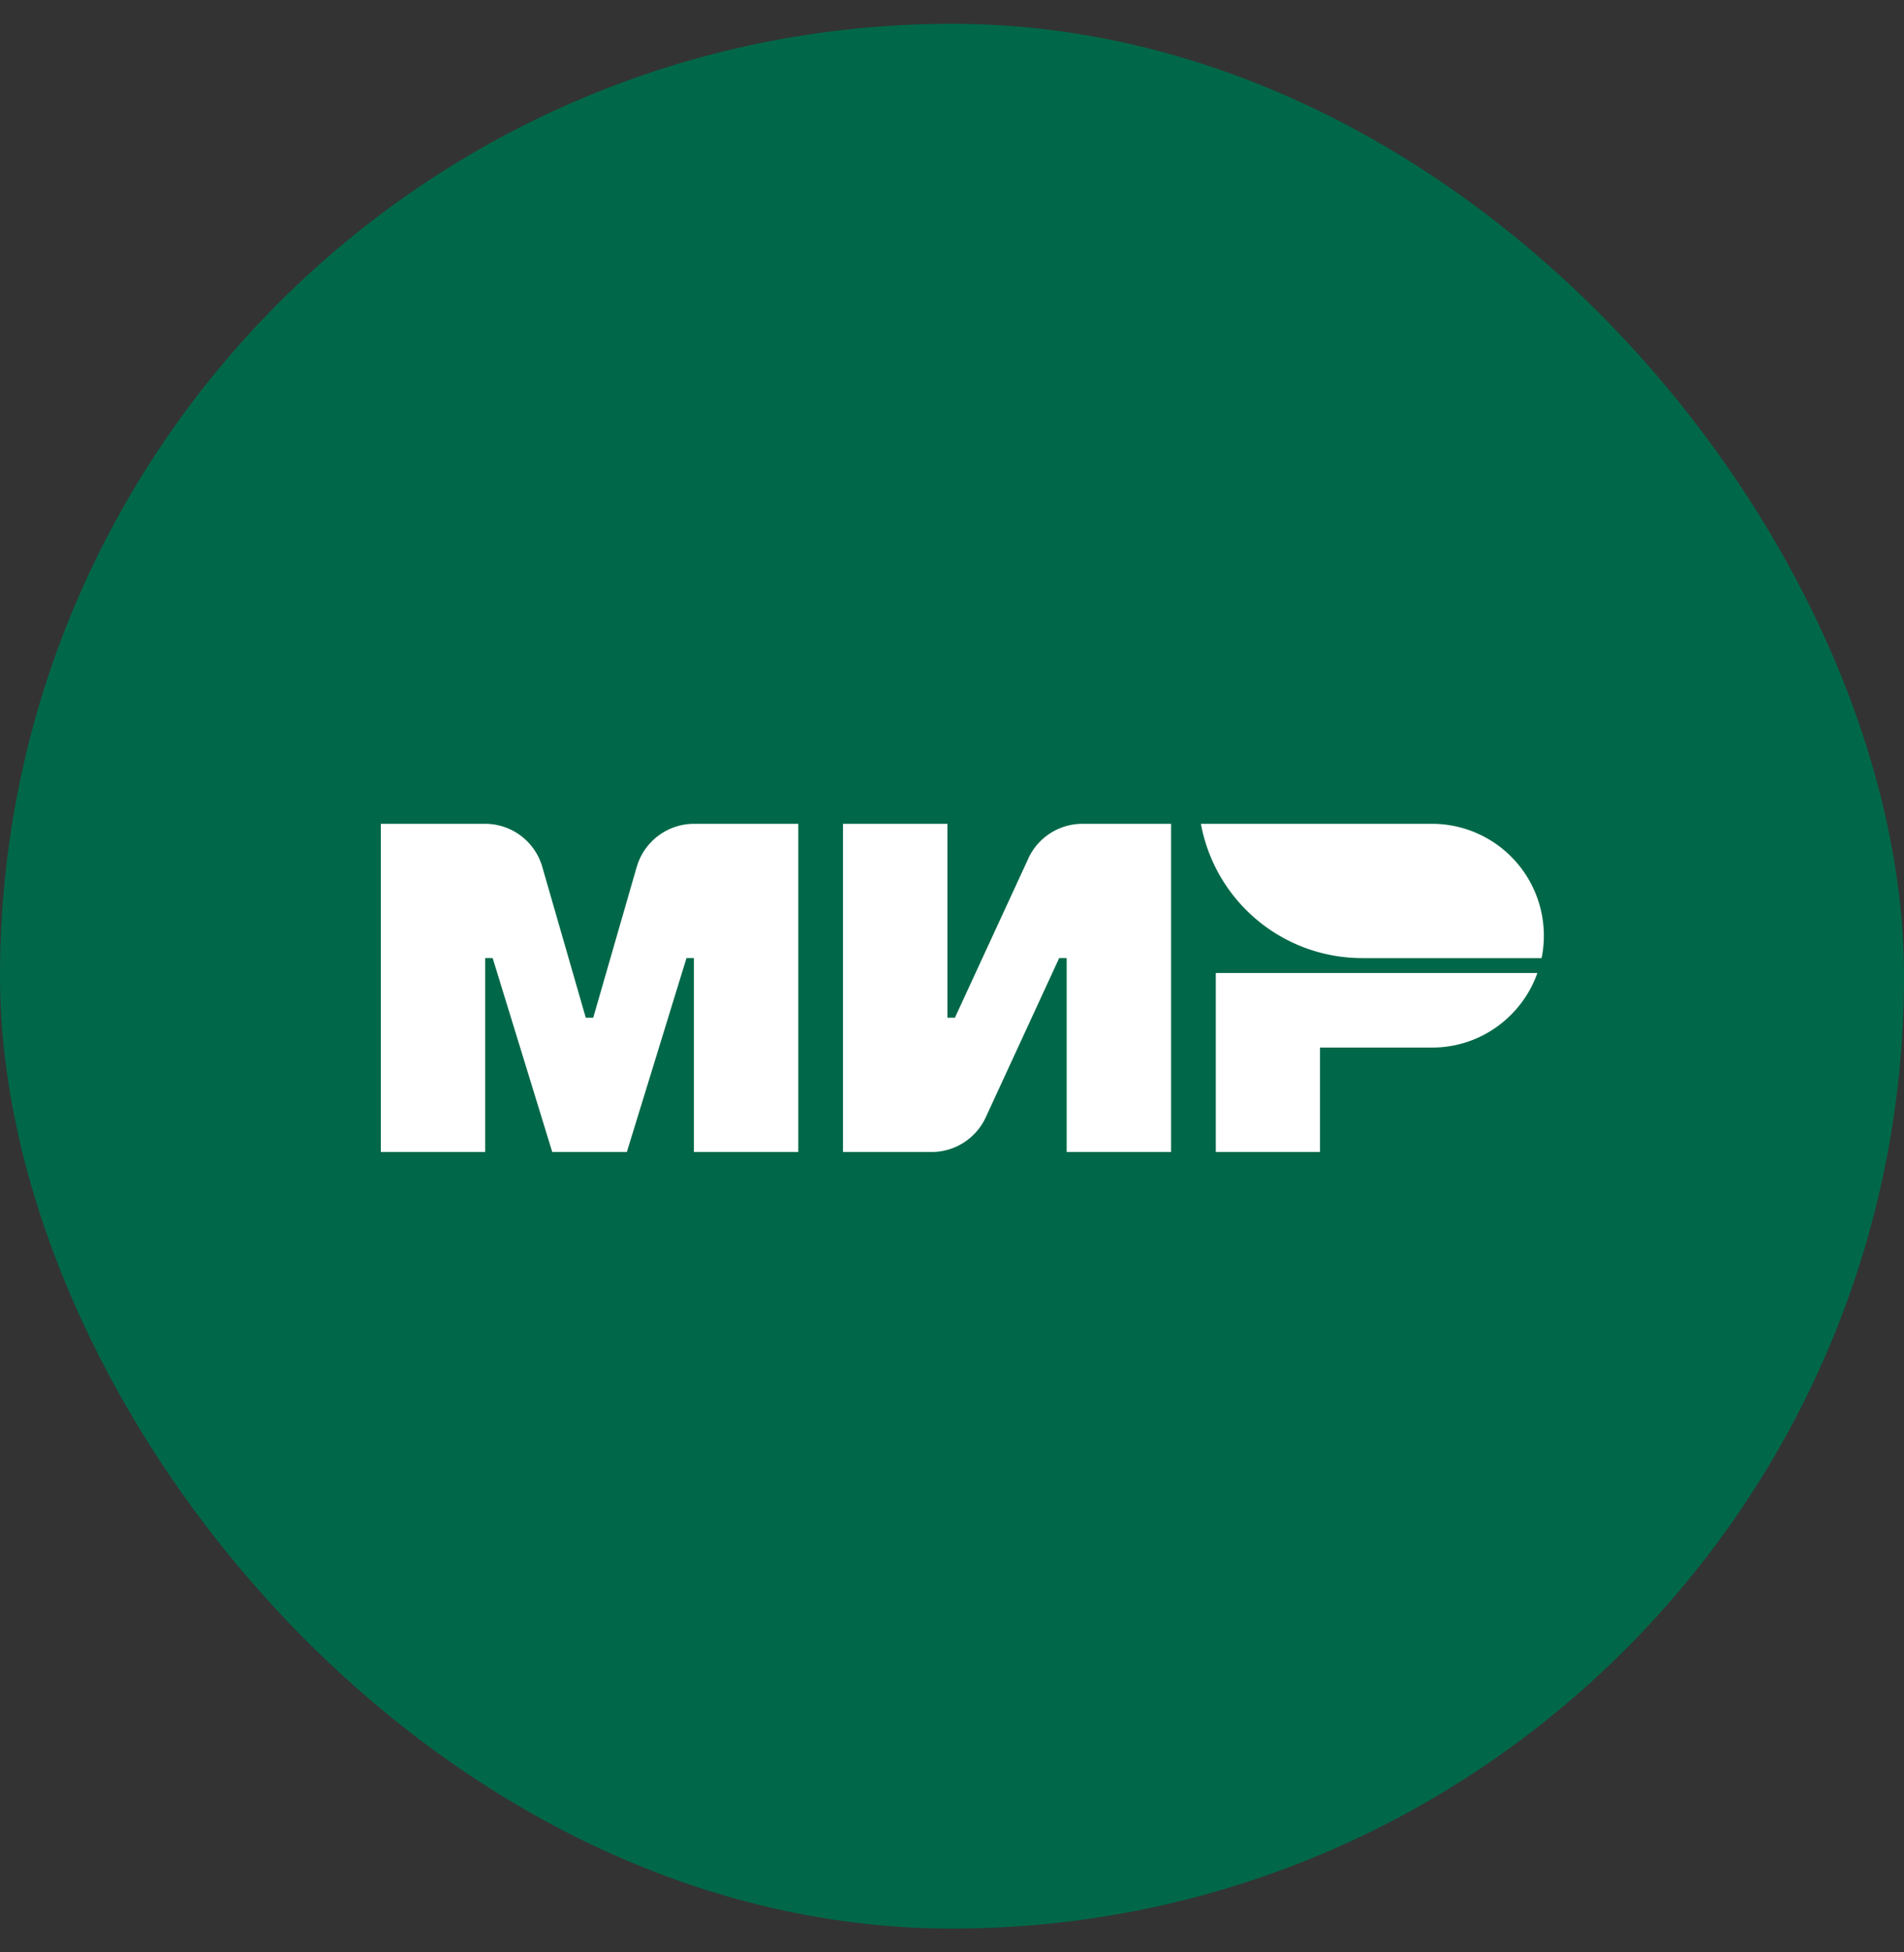
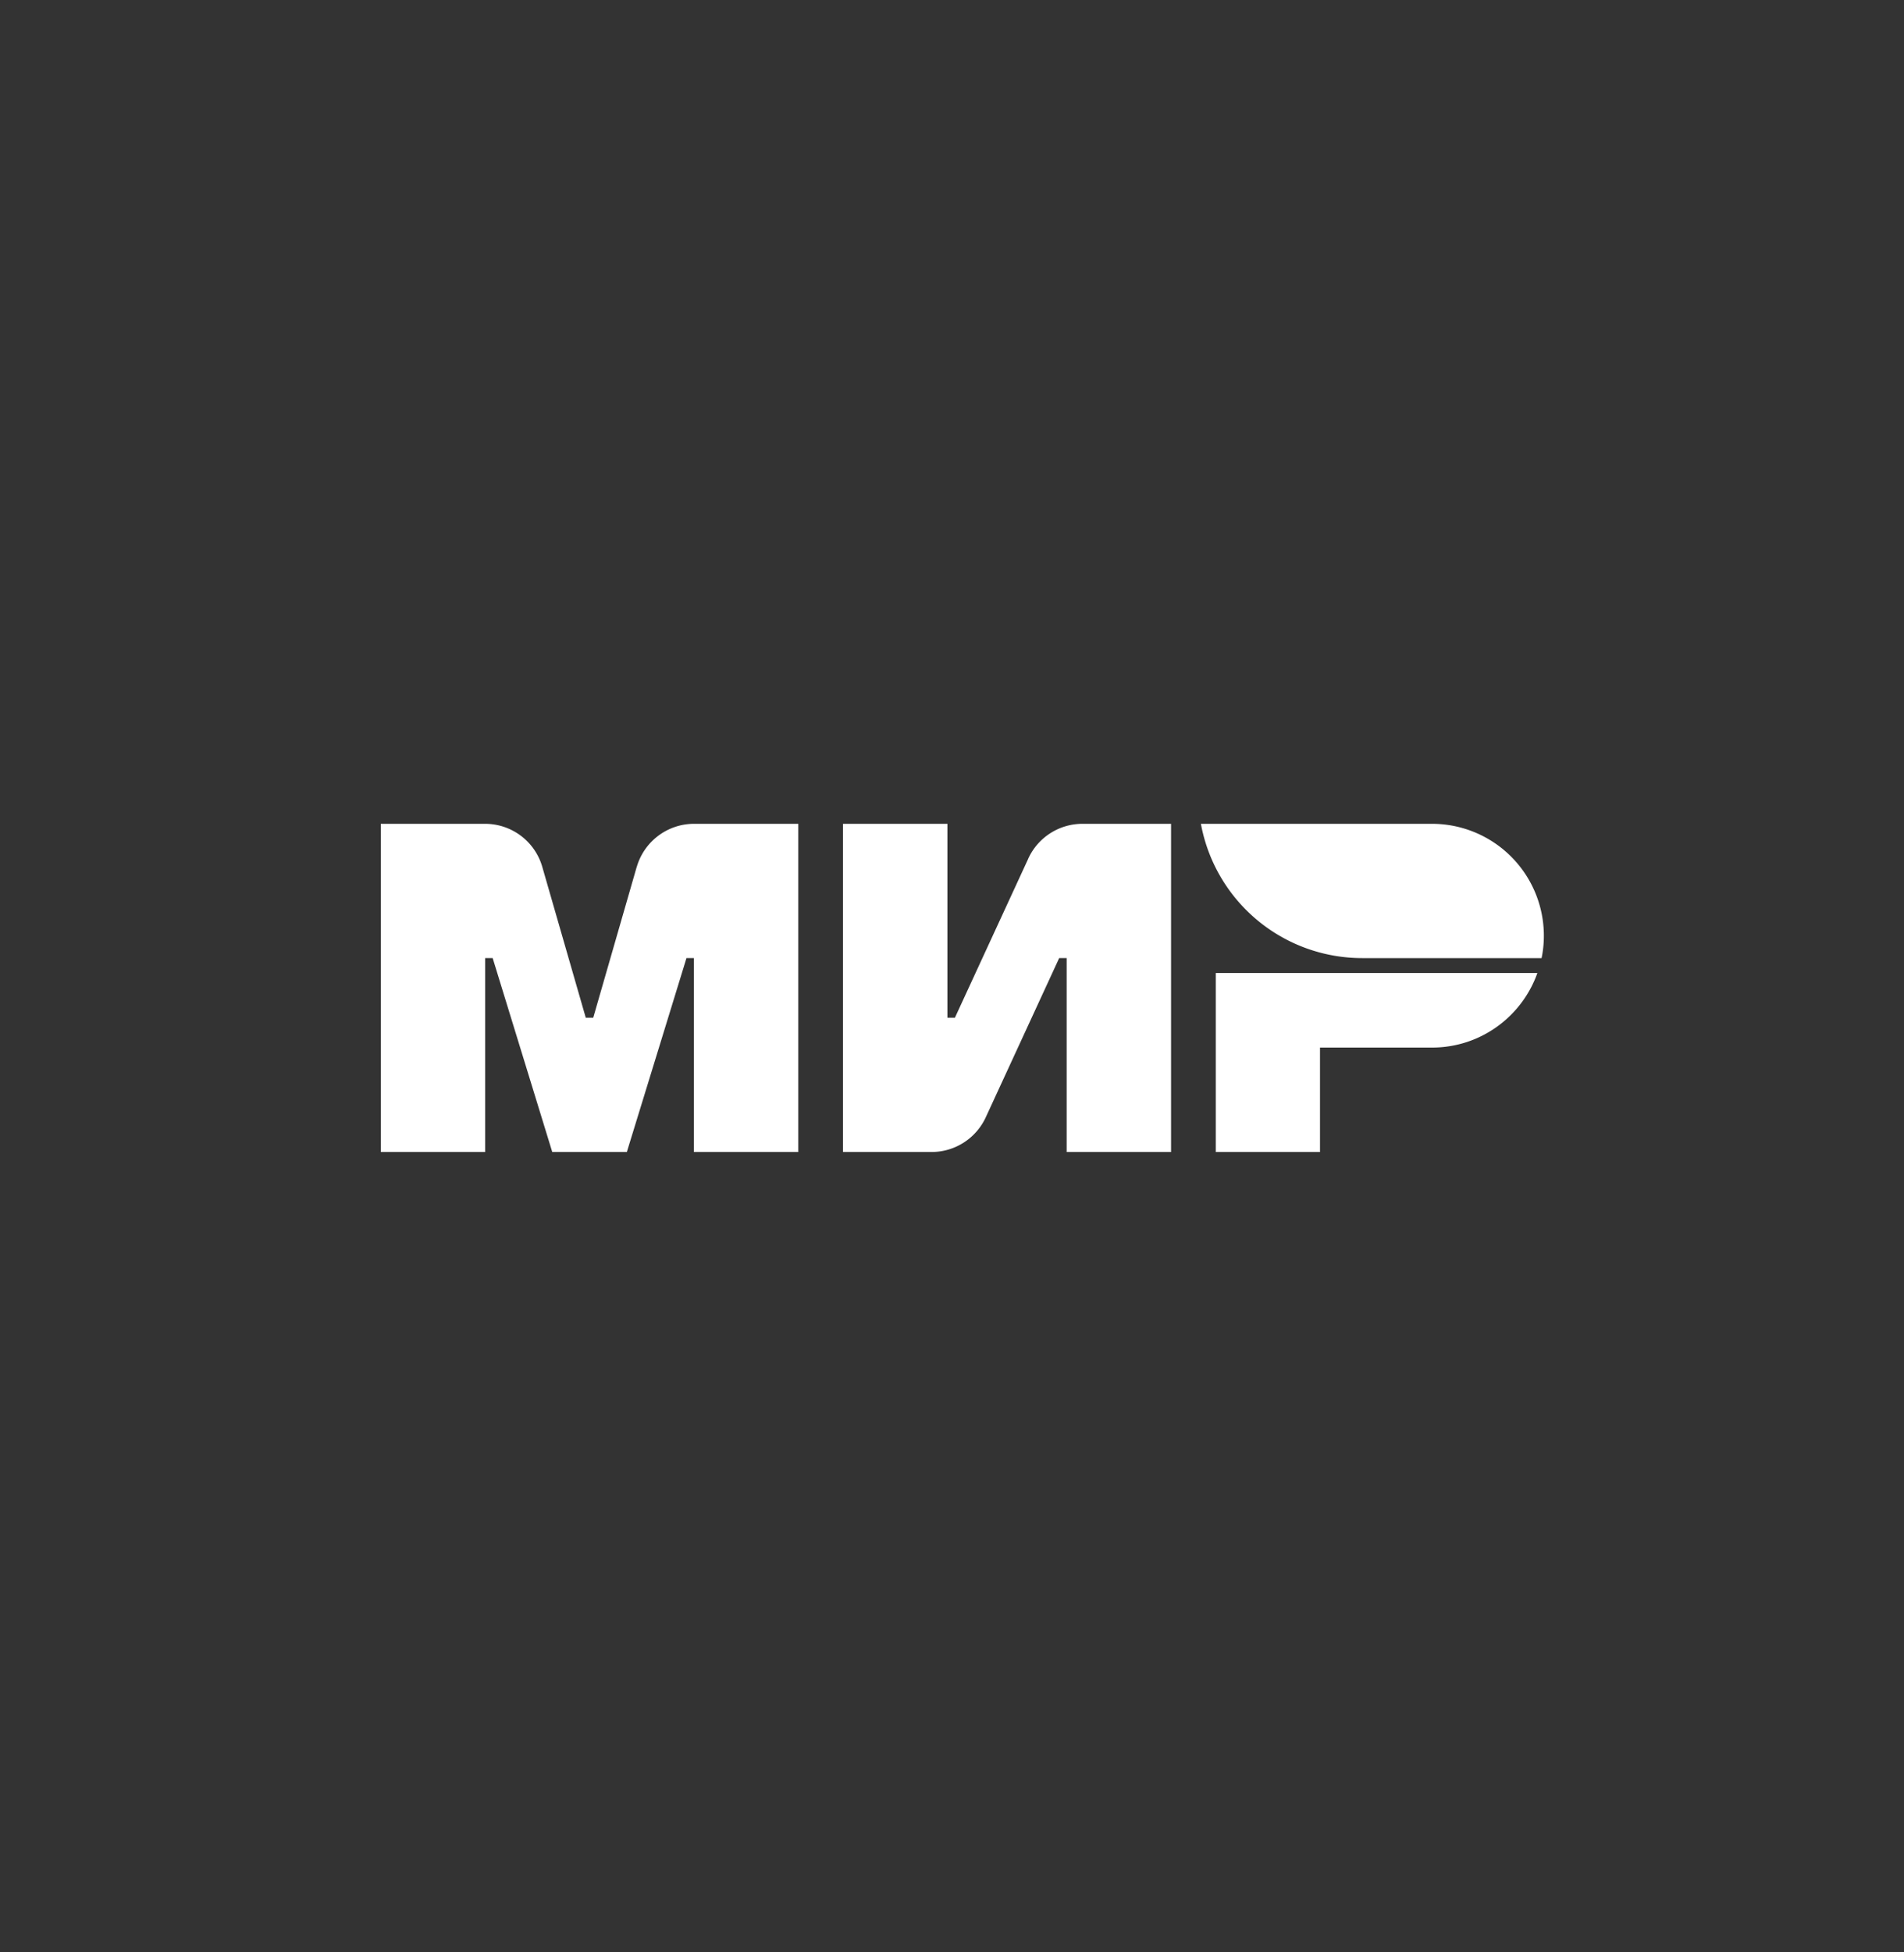
<svg xmlns="http://www.w3.org/2000/svg" width="40" height="41" viewBox="0 0 40 41" fill="none">
  <rect x="0" y="0" width="40" height="41" fill="#333333" stroke="none" />
-   <rect y=".5" width="40" height="40" rx="20" fill="#006848" />
  <path d="m21.604 18.028-1.543 3.344h-.157V17.3H17.71v6.892h1.861c.489 0 .933-.285 1.138-.728l1.543-3.345h.157v4.073h2.193V17.3h-1.861c-.489 0-.933.284-1.138.728m-8.227.178-.913 3.166h-.157l-.913-3.166a1.25 1.25 0 0 0-1.204-.906H8v6.892h2.193v-4.073h.157l1.252 4.073h1.567l1.253-4.073h.156v4.073h2.193V17.3h-2.19c-.558 0-1.049.37-1.204.906m12.165 2.227v3.759h2.189v-2.193h2.354c1.022 0 1.89-.654 2.213-1.566zm4.543-3.133h-4.856a3.445 3.445 0 0 0 3.387 2.82h3.77q.048-.229.048-.47a2.35 2.35 0 0 0-2.35-2.35" fill="#fff" />
</svg>